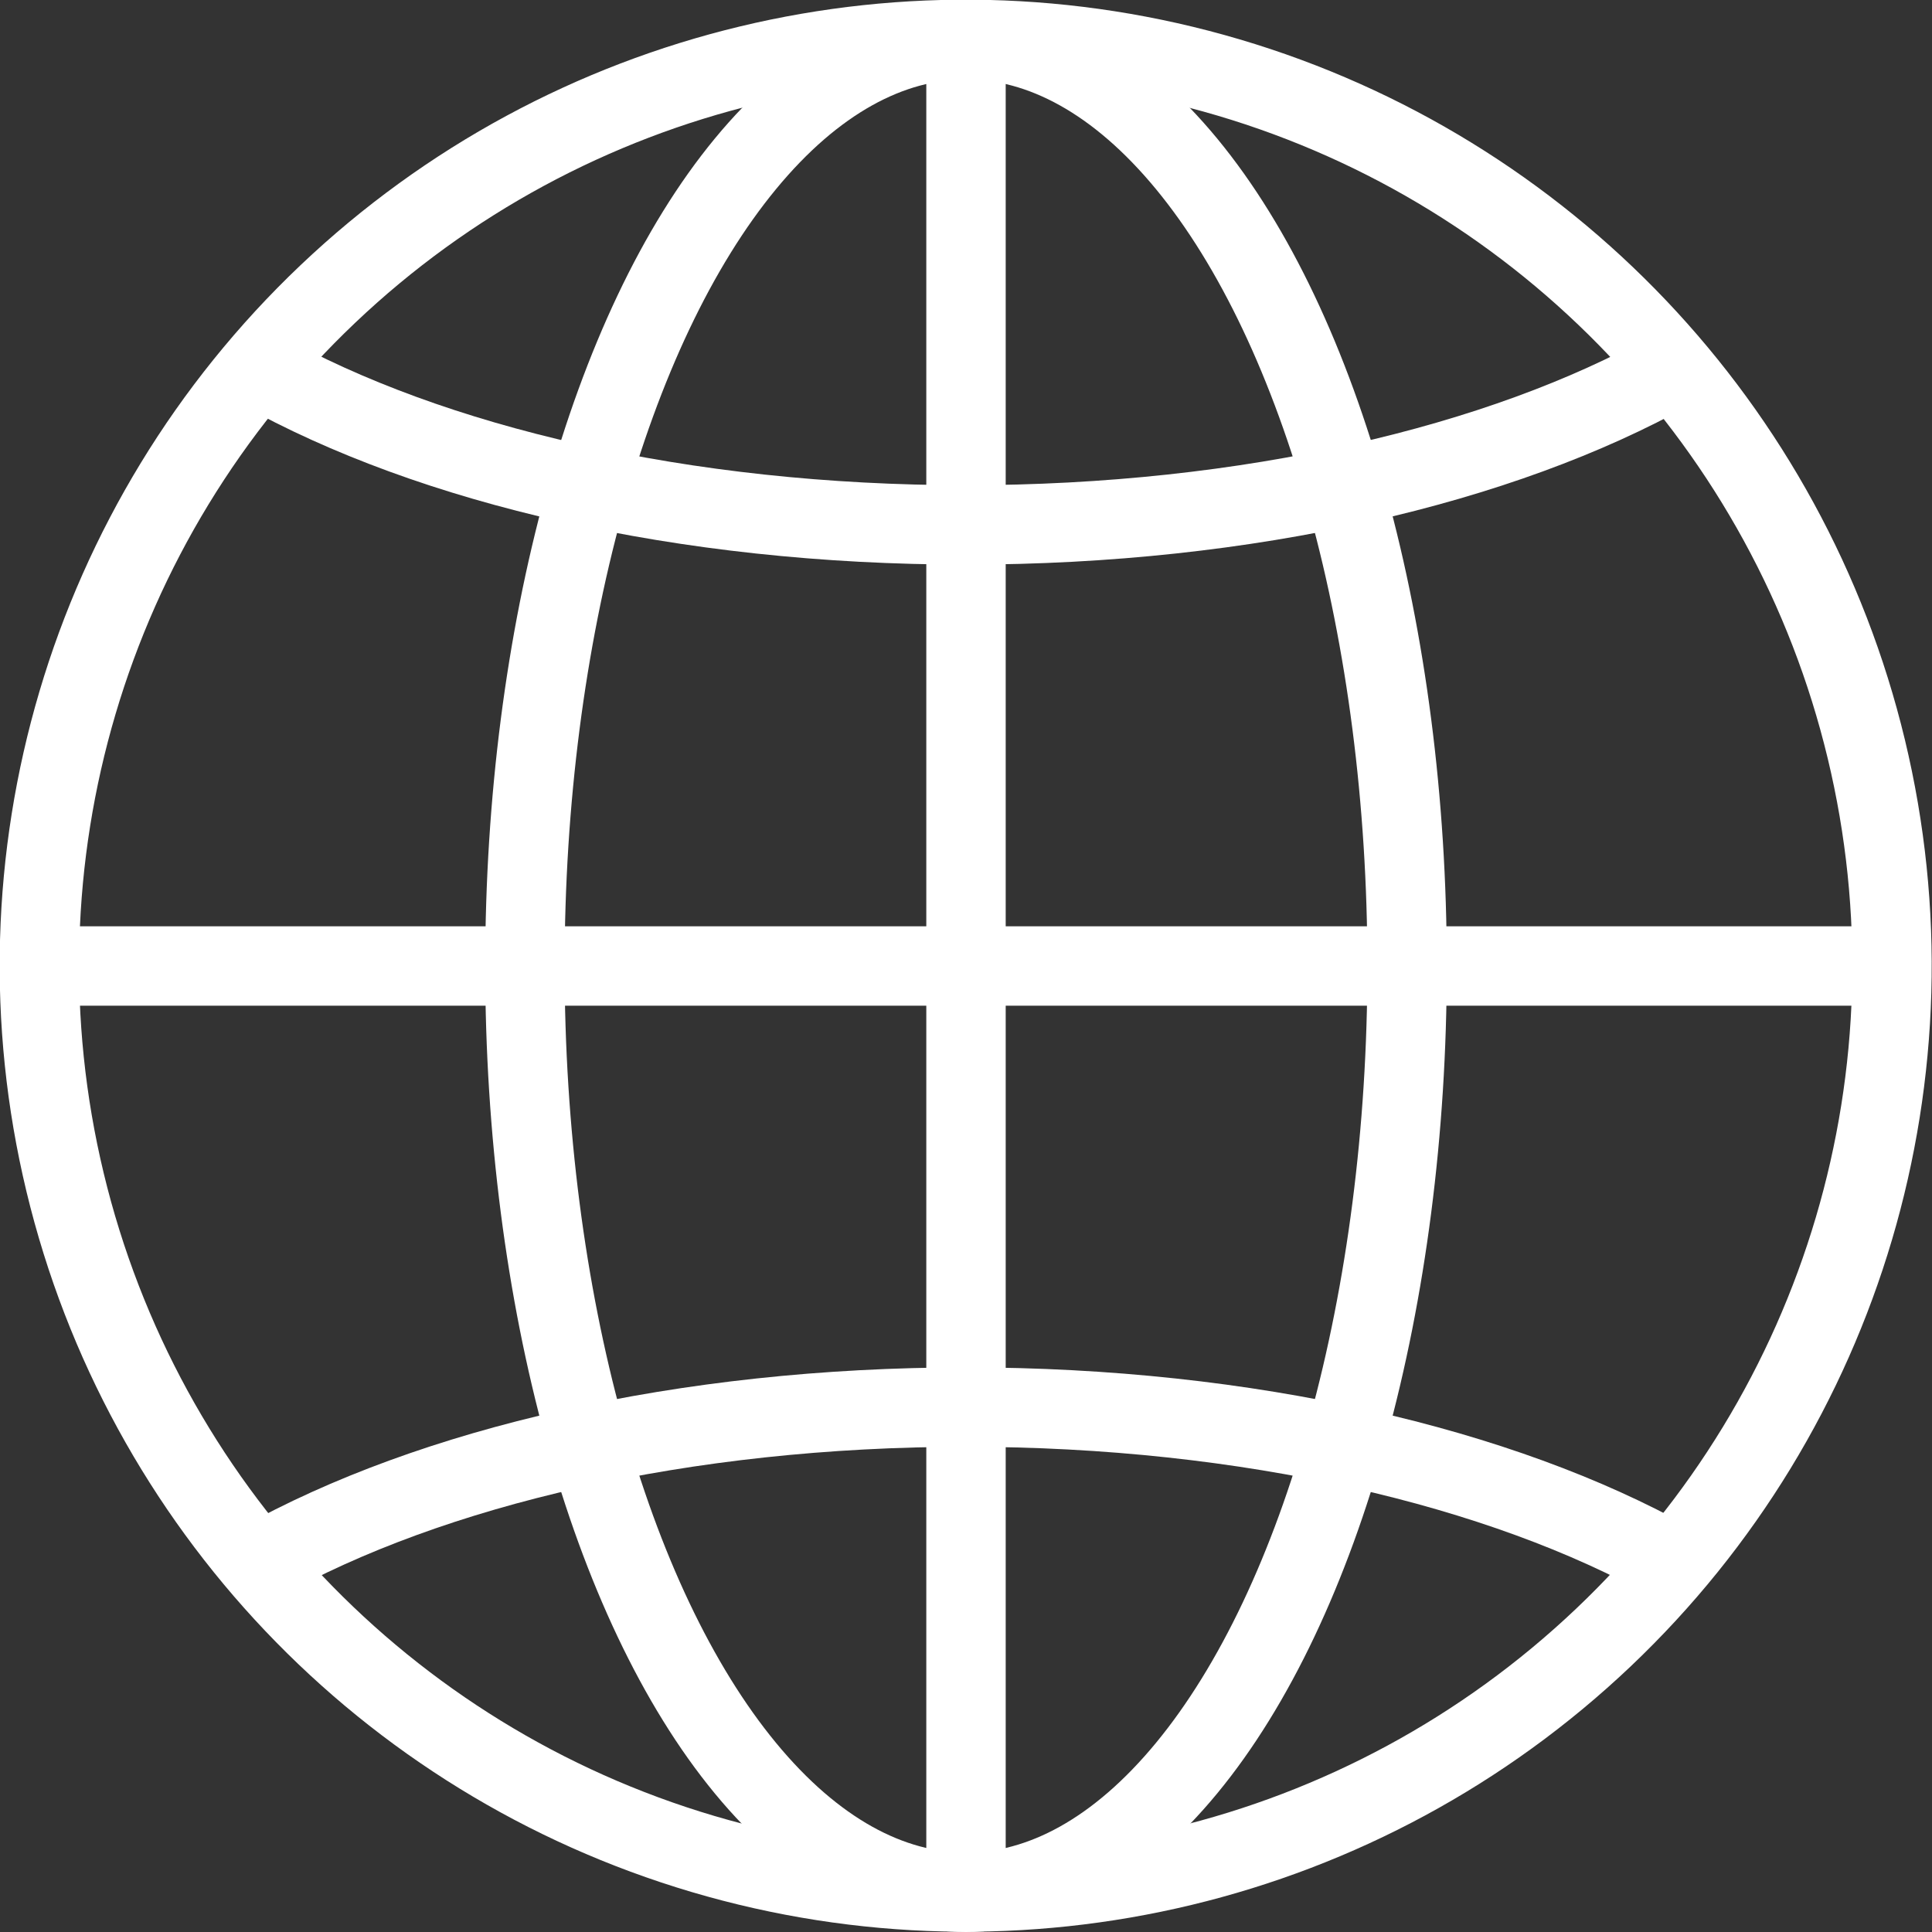
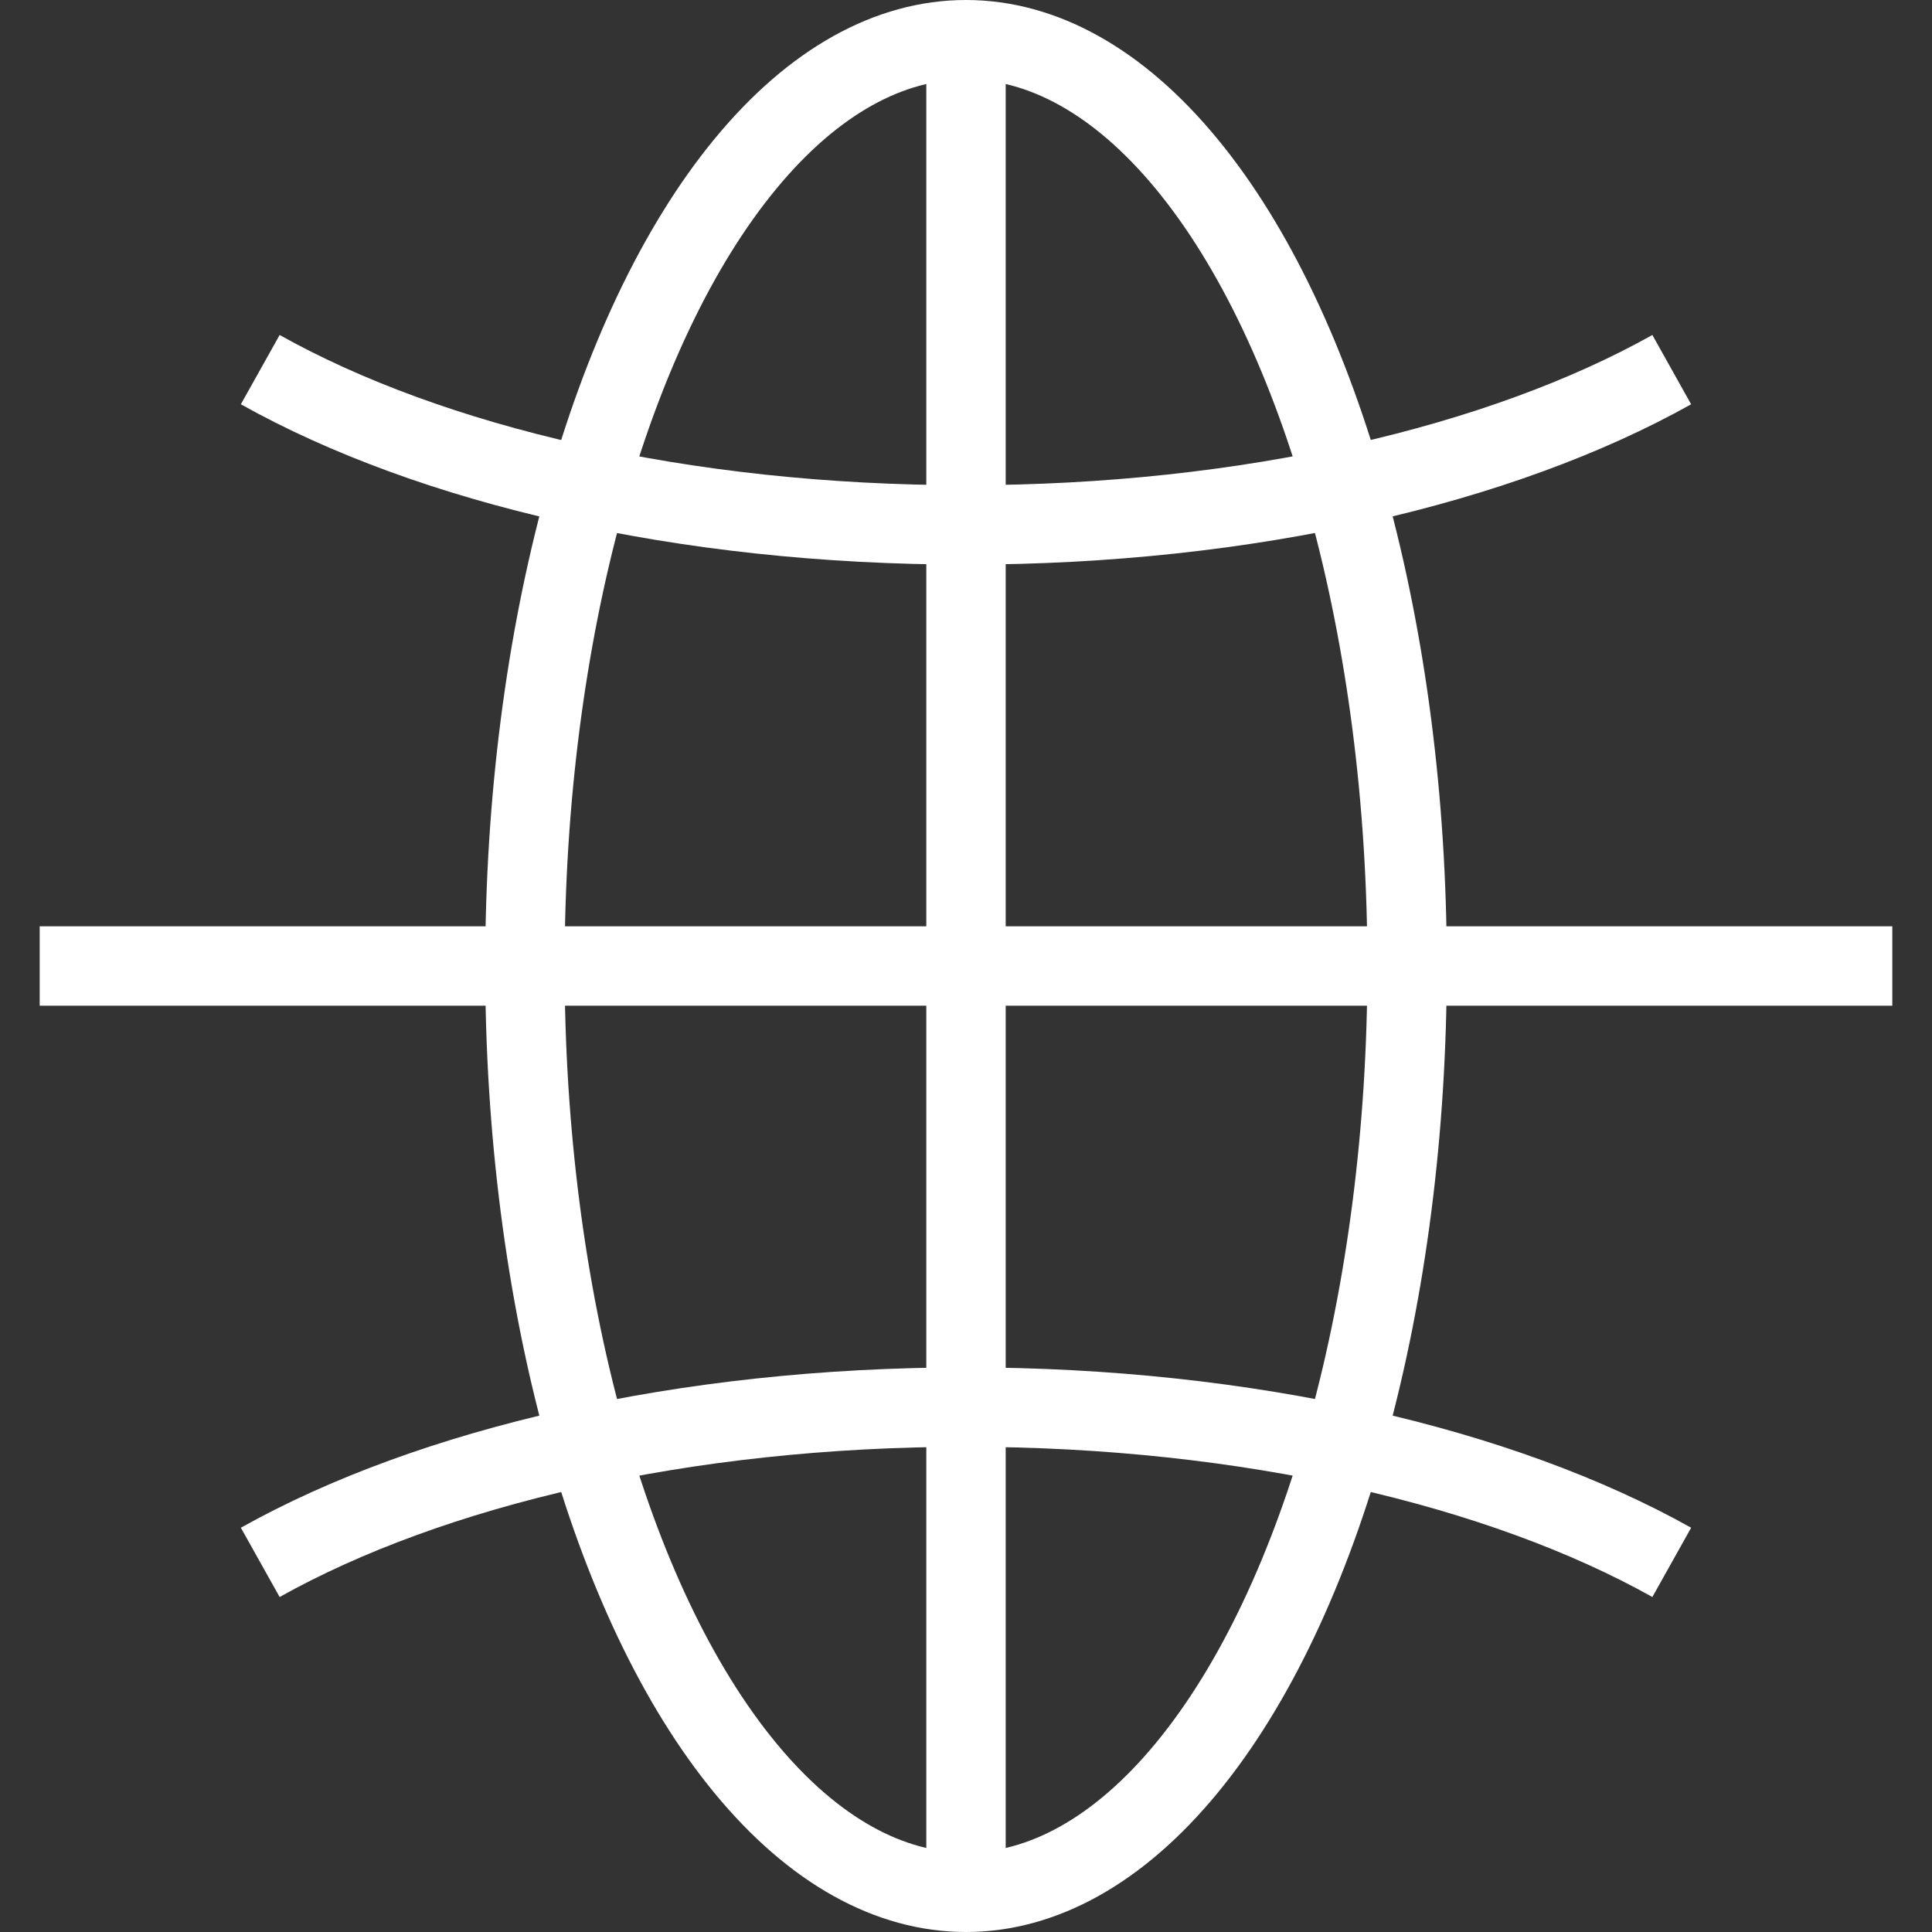
<svg xmlns="http://www.w3.org/2000/svg" id="_レイヤー_2" data-name="レイヤー 2" viewBox="0 0 21.9 21.9">
  <rect x="0" y="0" width="21.9" height="21.9" fill="#333333" stroke="none" />
  <defs>
    <style>
      .cls-1 {
        fill: none;
        stroke: #fff;
        stroke-miterlimit: 10;
        stroke-width: .9px;
      }
    </style>
  </defs>
  <g id="_レイヤー_5" data-name="レイヤー 5">
    <g>
-       <circle class="cls-1" cx="10.95" cy="10.95" r="10.5" transform="translate(-2.26 2.86) rotate(-13.52)" />
      <ellipse class="cls-1" cx="10.95" cy="10.95" rx="5" ry="10.5" />
      <line class="cls-1" x1="10.95" y1=".45" x2="10.95" y2="21.45" />
      <line class="cls-1" x1="21.45" y1="10.95" x2=".45" y2="10.95" />
      <path class="cls-1" d="M18.95,4.19c-1.93,1.08-4.8,1.76-8,1.76-3.21,0-6.07-.68-8-1.76" />
      <path class="cls-1" d="M18.95,17.71c-1.93-1.08-4.8-1.76-8-1.76-3.2,0-6.07.68-8,1.76" />
    </g>
  </g>
</svg>